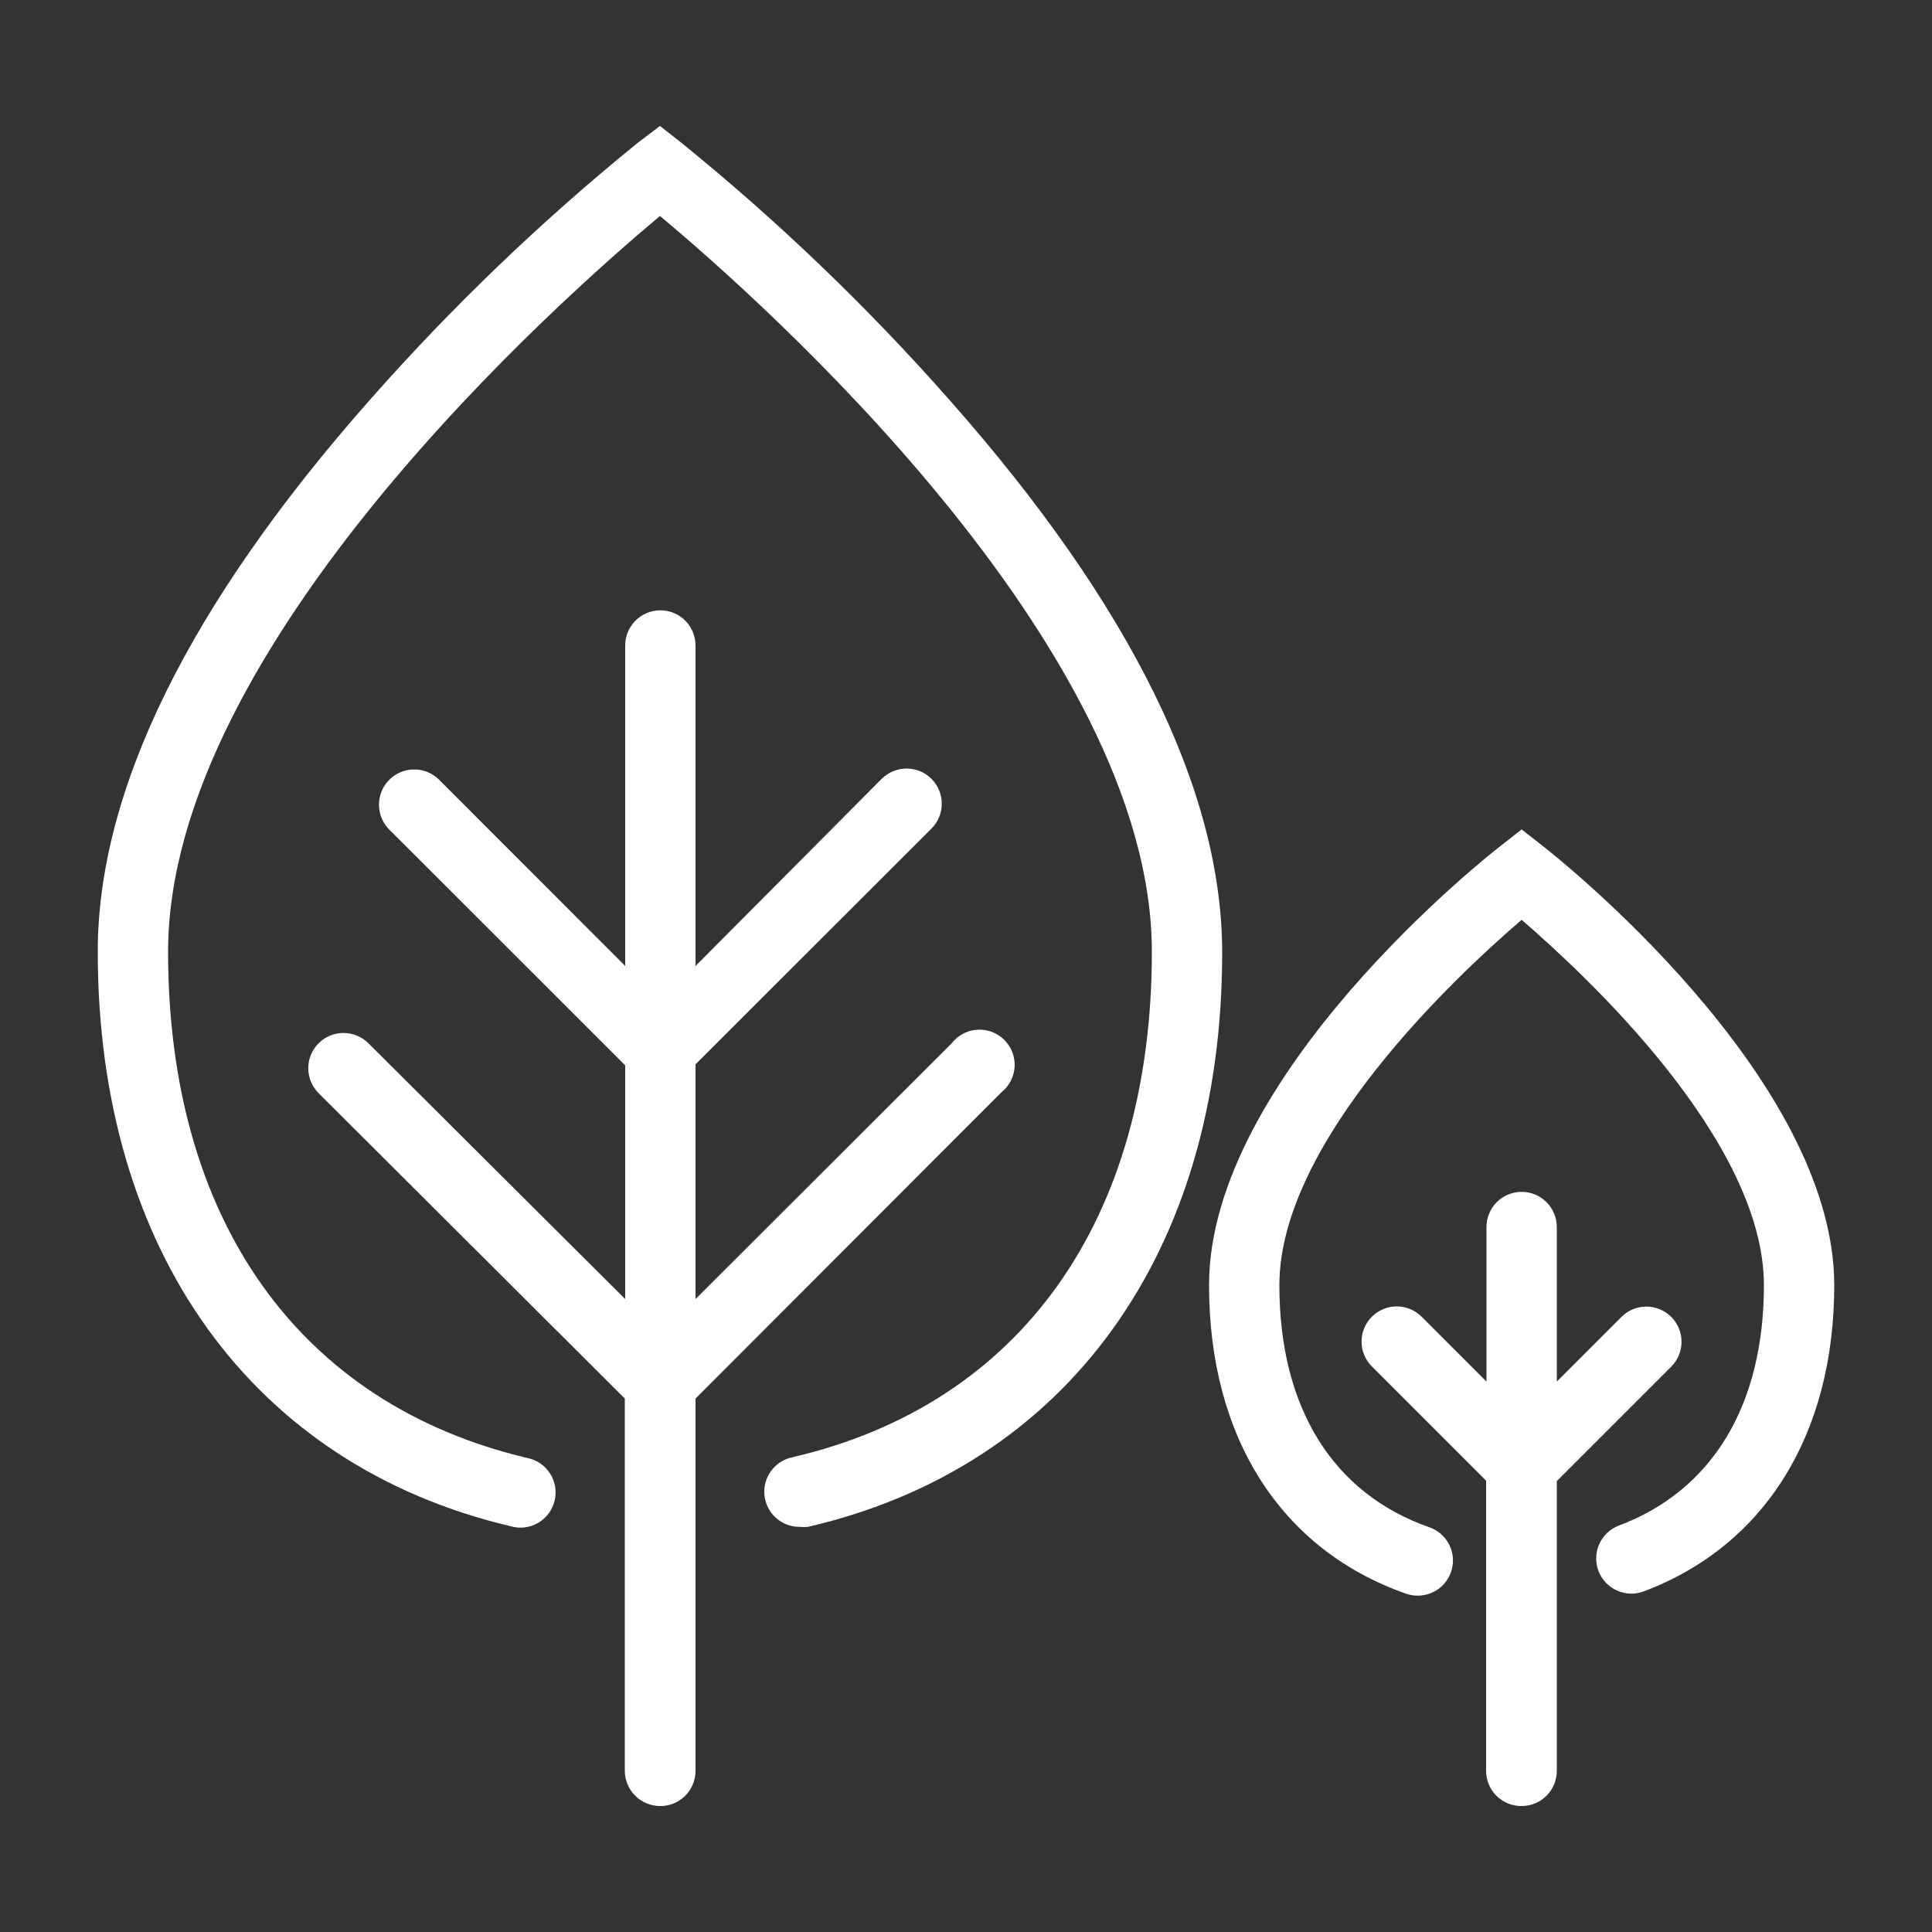
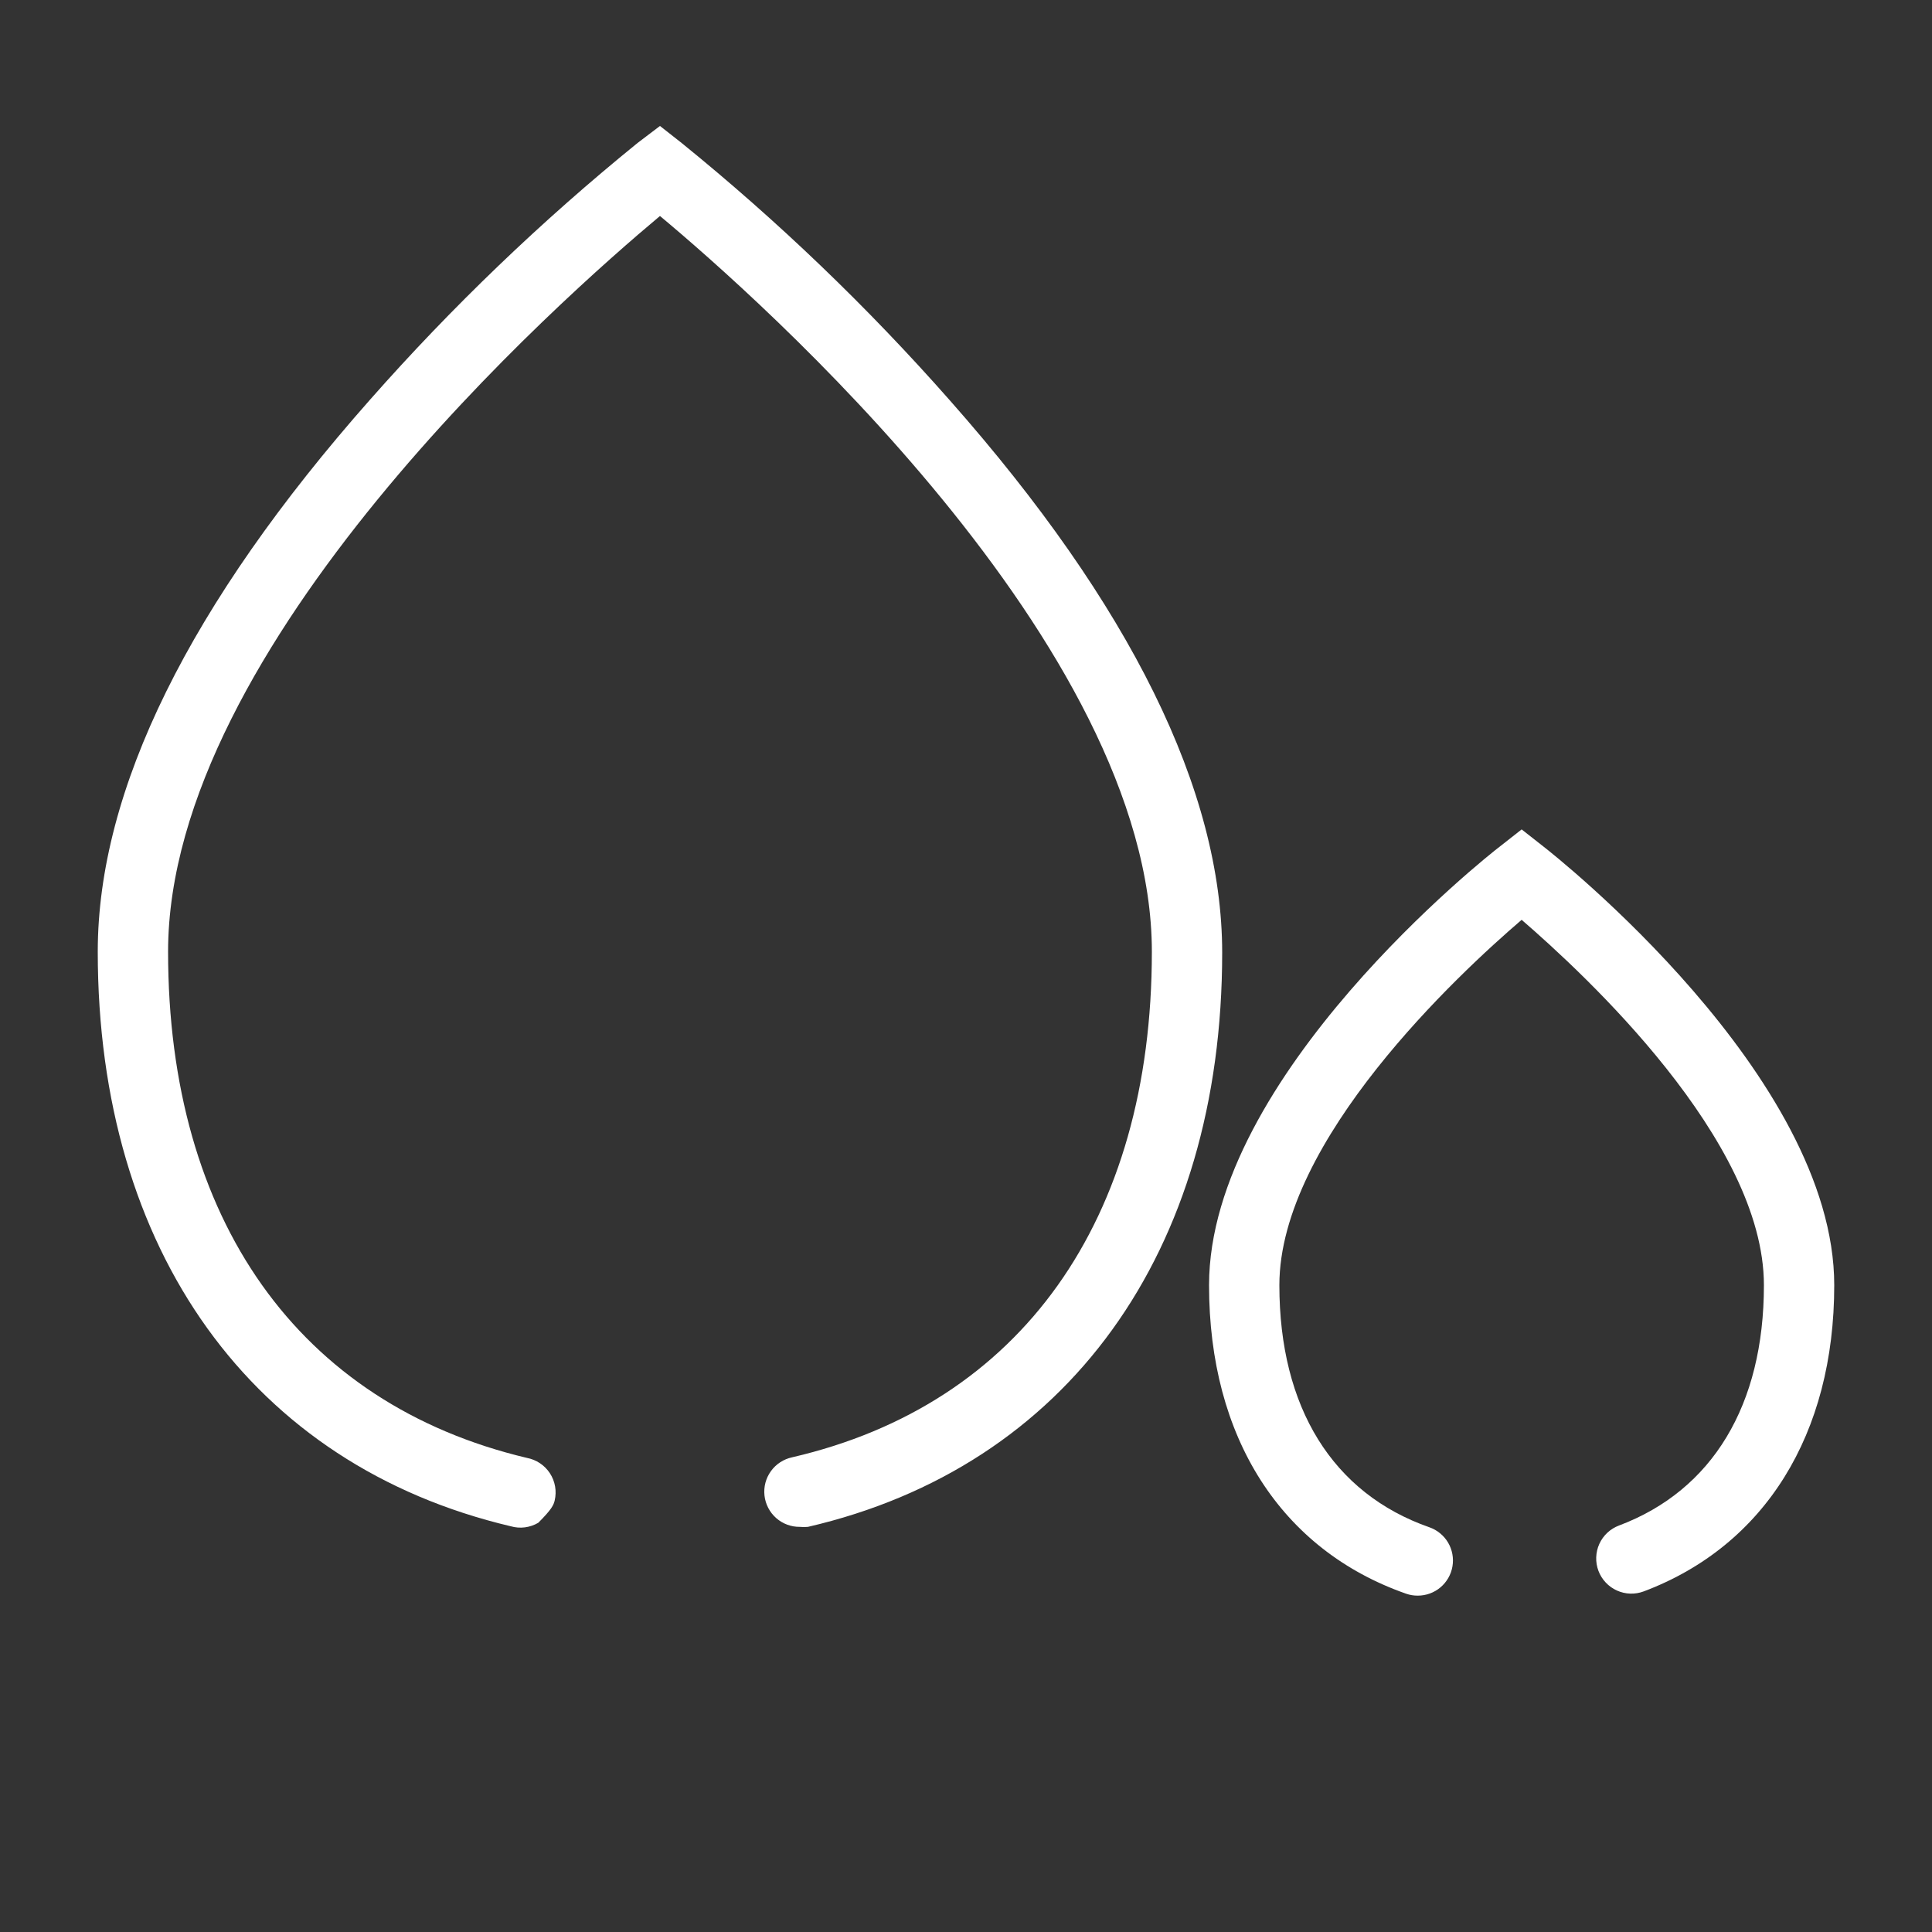
<svg xmlns="http://www.w3.org/2000/svg" width="90" height="90" viewBox="0 0 90 90" fill="none">
  <rect x="0" y="0" width="90" height="90" fill="#333333" stroke="none" />
  <path d="M65.502 74.241C65.675 74.302 65.858 74.332 66.042 74.331C66.43 74.332 66.805 74.196 67.102 73.946C67.398 73.696 67.597 73.349 67.661 72.967C67.726 72.585 67.653 72.192 67.456 71.858C67.258 71.525 66.948 71.272 66.582 71.145C62.082 69.57 59.598 65.565 59.598 59.868C59.598 53.127 67.941 45.369 70.884 42.849C73.8 45.369 82.17 53.1 82.17 59.868C82.17 65.448 79.776 69.426 75.42 71.064C75.218 71.14 75.034 71.254 74.876 71.401C74.719 71.548 74.592 71.725 74.503 71.921C74.414 72.117 74.365 72.329 74.358 72.544C74.35 72.759 74.386 72.973 74.461 73.175C74.537 73.376 74.651 73.561 74.799 73.718C74.945 73.875 75.122 74.002 75.318 74.091C75.514 74.18 75.726 74.23 75.941 74.237C76.156 74.244 76.37 74.209 76.572 74.133C82.215 72.009 85.446 66.807 85.446 59.868C85.446 50.13 72.45 39.861 71.892 39.429L70.884 38.637L69.876 39.429C69.3 39.861 56.322 50.13 56.322 59.868C56.322 66.96 59.67 72.198 65.502 74.241Z" fill="white" />
-   <path d="M23.796 71.1C24.009 71.161 24.233 71.178 24.452 71.15C24.672 71.121 24.884 71.049 25.075 70.937C25.266 70.824 25.432 70.674 25.563 70.496C25.695 70.317 25.789 70.114 25.839 69.899C25.89 69.683 25.896 69.459 25.858 69.241C25.819 69.023 25.737 68.814 25.616 68.629C25.495 68.444 25.337 68.284 25.153 68.162C24.968 68.039 24.761 67.955 24.543 67.914C13.923 65.394 7.83 56.817 7.83 44.334C7.83 30.078 26.199 13.86 30.744 10.062C35.298 13.86 53.658 30.069 53.658 44.334C53.658 56.844 47.547 65.421 36.9 67.887C36.503 67.972 36.151 68.201 35.913 68.531C35.675 68.86 35.568 69.266 35.613 69.67C35.658 70.074 35.852 70.447 36.156 70.716C36.46 70.985 36.854 71.132 37.26 71.127C37.386 71.14 37.513 71.14 37.638 71.127C49.716 68.328 56.934 58.338 56.934 44.379C56.934 36.846 52.668 28.179 44.253 18.657C40.428 14.316 36.247 10.303 31.752 6.66L30.744 5.868L29.7 6.66C25.224 10.292 21.058 14.29 17.244 18.612C8.82 28.143 4.554 36.801 4.554 44.334C4.554 58.266 11.745 68.256 23.796 71.1Z" fill="white" />
-   <path d="M70.884 84.132C71.318 84.132 71.735 83.959 72.042 83.652C72.349 83.345 72.522 82.928 72.522 82.494V68.994L77.85 63.666C78.002 63.514 78.124 63.334 78.206 63.135C78.289 62.936 78.332 62.723 78.332 62.508C78.333 62.293 78.291 62.08 78.209 61.881C78.127 61.682 78.006 61.501 77.855 61.349C77.703 61.196 77.522 61.075 77.324 60.992C77.125 60.91 76.912 60.867 76.697 60.866C76.481 60.866 76.268 60.908 76.069 60.99C75.87 61.072 75.689 61.192 75.537 61.344L72.522 64.359V57.159C72.522 56.725 72.349 56.308 72.042 56.001C71.735 55.694 71.318 55.521 70.884 55.521C70.45 55.521 70.033 55.694 69.726 56.001C69.419 56.308 69.246 56.725 69.246 57.159V64.359L66.231 61.344C65.925 61.035 65.51 60.86 65.075 60.857C64.64 60.855 64.223 61.025 63.913 61.331C63.604 61.636 63.429 62.052 63.427 62.486C63.424 62.921 63.594 63.339 63.9 63.648L69.228 68.976V82.476C69.226 82.694 69.267 82.911 69.349 83.113C69.431 83.315 69.553 83.498 69.708 83.652C69.862 83.807 70.045 83.928 70.247 84.011C70.449 84.093 70.666 84.134 70.884 84.132Z" fill="white" />
-   <path d="M30.744 84.132C30.96 84.135 31.175 84.094 31.376 84.013C31.577 83.931 31.76 83.811 31.914 83.659C32.068 83.507 32.19 83.325 32.273 83.125C32.357 82.925 32.4 82.711 32.4 82.494V65.151L46.647 50.886C46.828 50.742 46.977 50.561 47.084 50.355C47.191 50.15 47.252 49.923 47.265 49.692C47.278 49.461 47.241 49.229 47.157 49.013C47.074 48.797 46.946 48.6 46.781 48.438C46.616 48.275 46.418 48.148 46.201 48.068C45.984 47.987 45.752 47.953 45.521 47.968C45.289 47.983 45.064 48.048 44.859 48.157C44.655 48.266 44.476 48.417 44.334 48.6L32.4 60.516V49.581L43.389 38.601C43.541 38.449 43.662 38.269 43.745 38.07C43.828 37.871 43.871 37.658 43.871 37.443C43.871 37.228 43.829 37.015 43.748 36.816C43.666 36.617 43.545 36.436 43.393 36.284C43.241 36.131 43.061 36.01 42.862 35.927C42.664 35.845 42.451 35.802 42.235 35.801C42.02 35.801 41.807 35.843 41.608 35.925C41.409 36.007 41.228 36.127 41.076 36.279L32.4 45V30.069C32.4 29.635 32.227 29.218 31.92 28.911C31.613 28.604 31.196 28.431 30.762 28.431C30.327 28.431 29.911 28.604 29.604 28.911C29.296 29.218 29.124 29.635 29.124 30.069V45L20.457 36.324C20.149 36.016 19.731 35.843 19.296 35.843C18.86 35.843 18.443 36.016 18.135 36.324C17.827 36.632 17.654 37.05 17.654 37.485C17.654 37.921 17.827 38.338 18.135 38.646L29.124 49.626V60.516L17.163 48.6C16.855 48.292 16.437 48.119 16.002 48.119C15.566 48.119 15.149 48.292 14.841 48.6C14.533 48.908 14.36 49.326 14.36 49.761C14.36 50.197 14.533 50.614 14.841 50.922L29.106 65.151V82.494C29.108 82.928 29.282 83.343 29.588 83.65C29.895 83.957 30.31 84.13 30.744 84.132Z" fill="white" />
+   <path d="M23.796 71.1C24.009 71.161 24.233 71.178 24.452 71.15C24.672 71.121 24.884 71.049 25.075 70.937C25.695 70.317 25.789 70.114 25.839 69.899C25.89 69.683 25.896 69.459 25.858 69.241C25.819 69.023 25.737 68.814 25.616 68.629C25.495 68.444 25.337 68.284 25.153 68.162C24.968 68.039 24.761 67.955 24.543 67.914C13.923 65.394 7.83 56.817 7.83 44.334C7.83 30.078 26.199 13.86 30.744 10.062C35.298 13.86 53.658 30.069 53.658 44.334C53.658 56.844 47.547 65.421 36.9 67.887C36.503 67.972 36.151 68.201 35.913 68.531C35.675 68.86 35.568 69.266 35.613 69.67C35.658 70.074 35.852 70.447 36.156 70.716C36.46 70.985 36.854 71.132 37.26 71.127C37.386 71.14 37.513 71.14 37.638 71.127C49.716 68.328 56.934 58.338 56.934 44.379C56.934 36.846 52.668 28.179 44.253 18.657C40.428 14.316 36.247 10.303 31.752 6.66L30.744 5.868L29.7 6.66C25.224 10.292 21.058 14.29 17.244 18.612C8.82 28.143 4.554 36.801 4.554 44.334C4.554 58.266 11.745 68.256 23.796 71.1Z" fill="white" />
</svg>